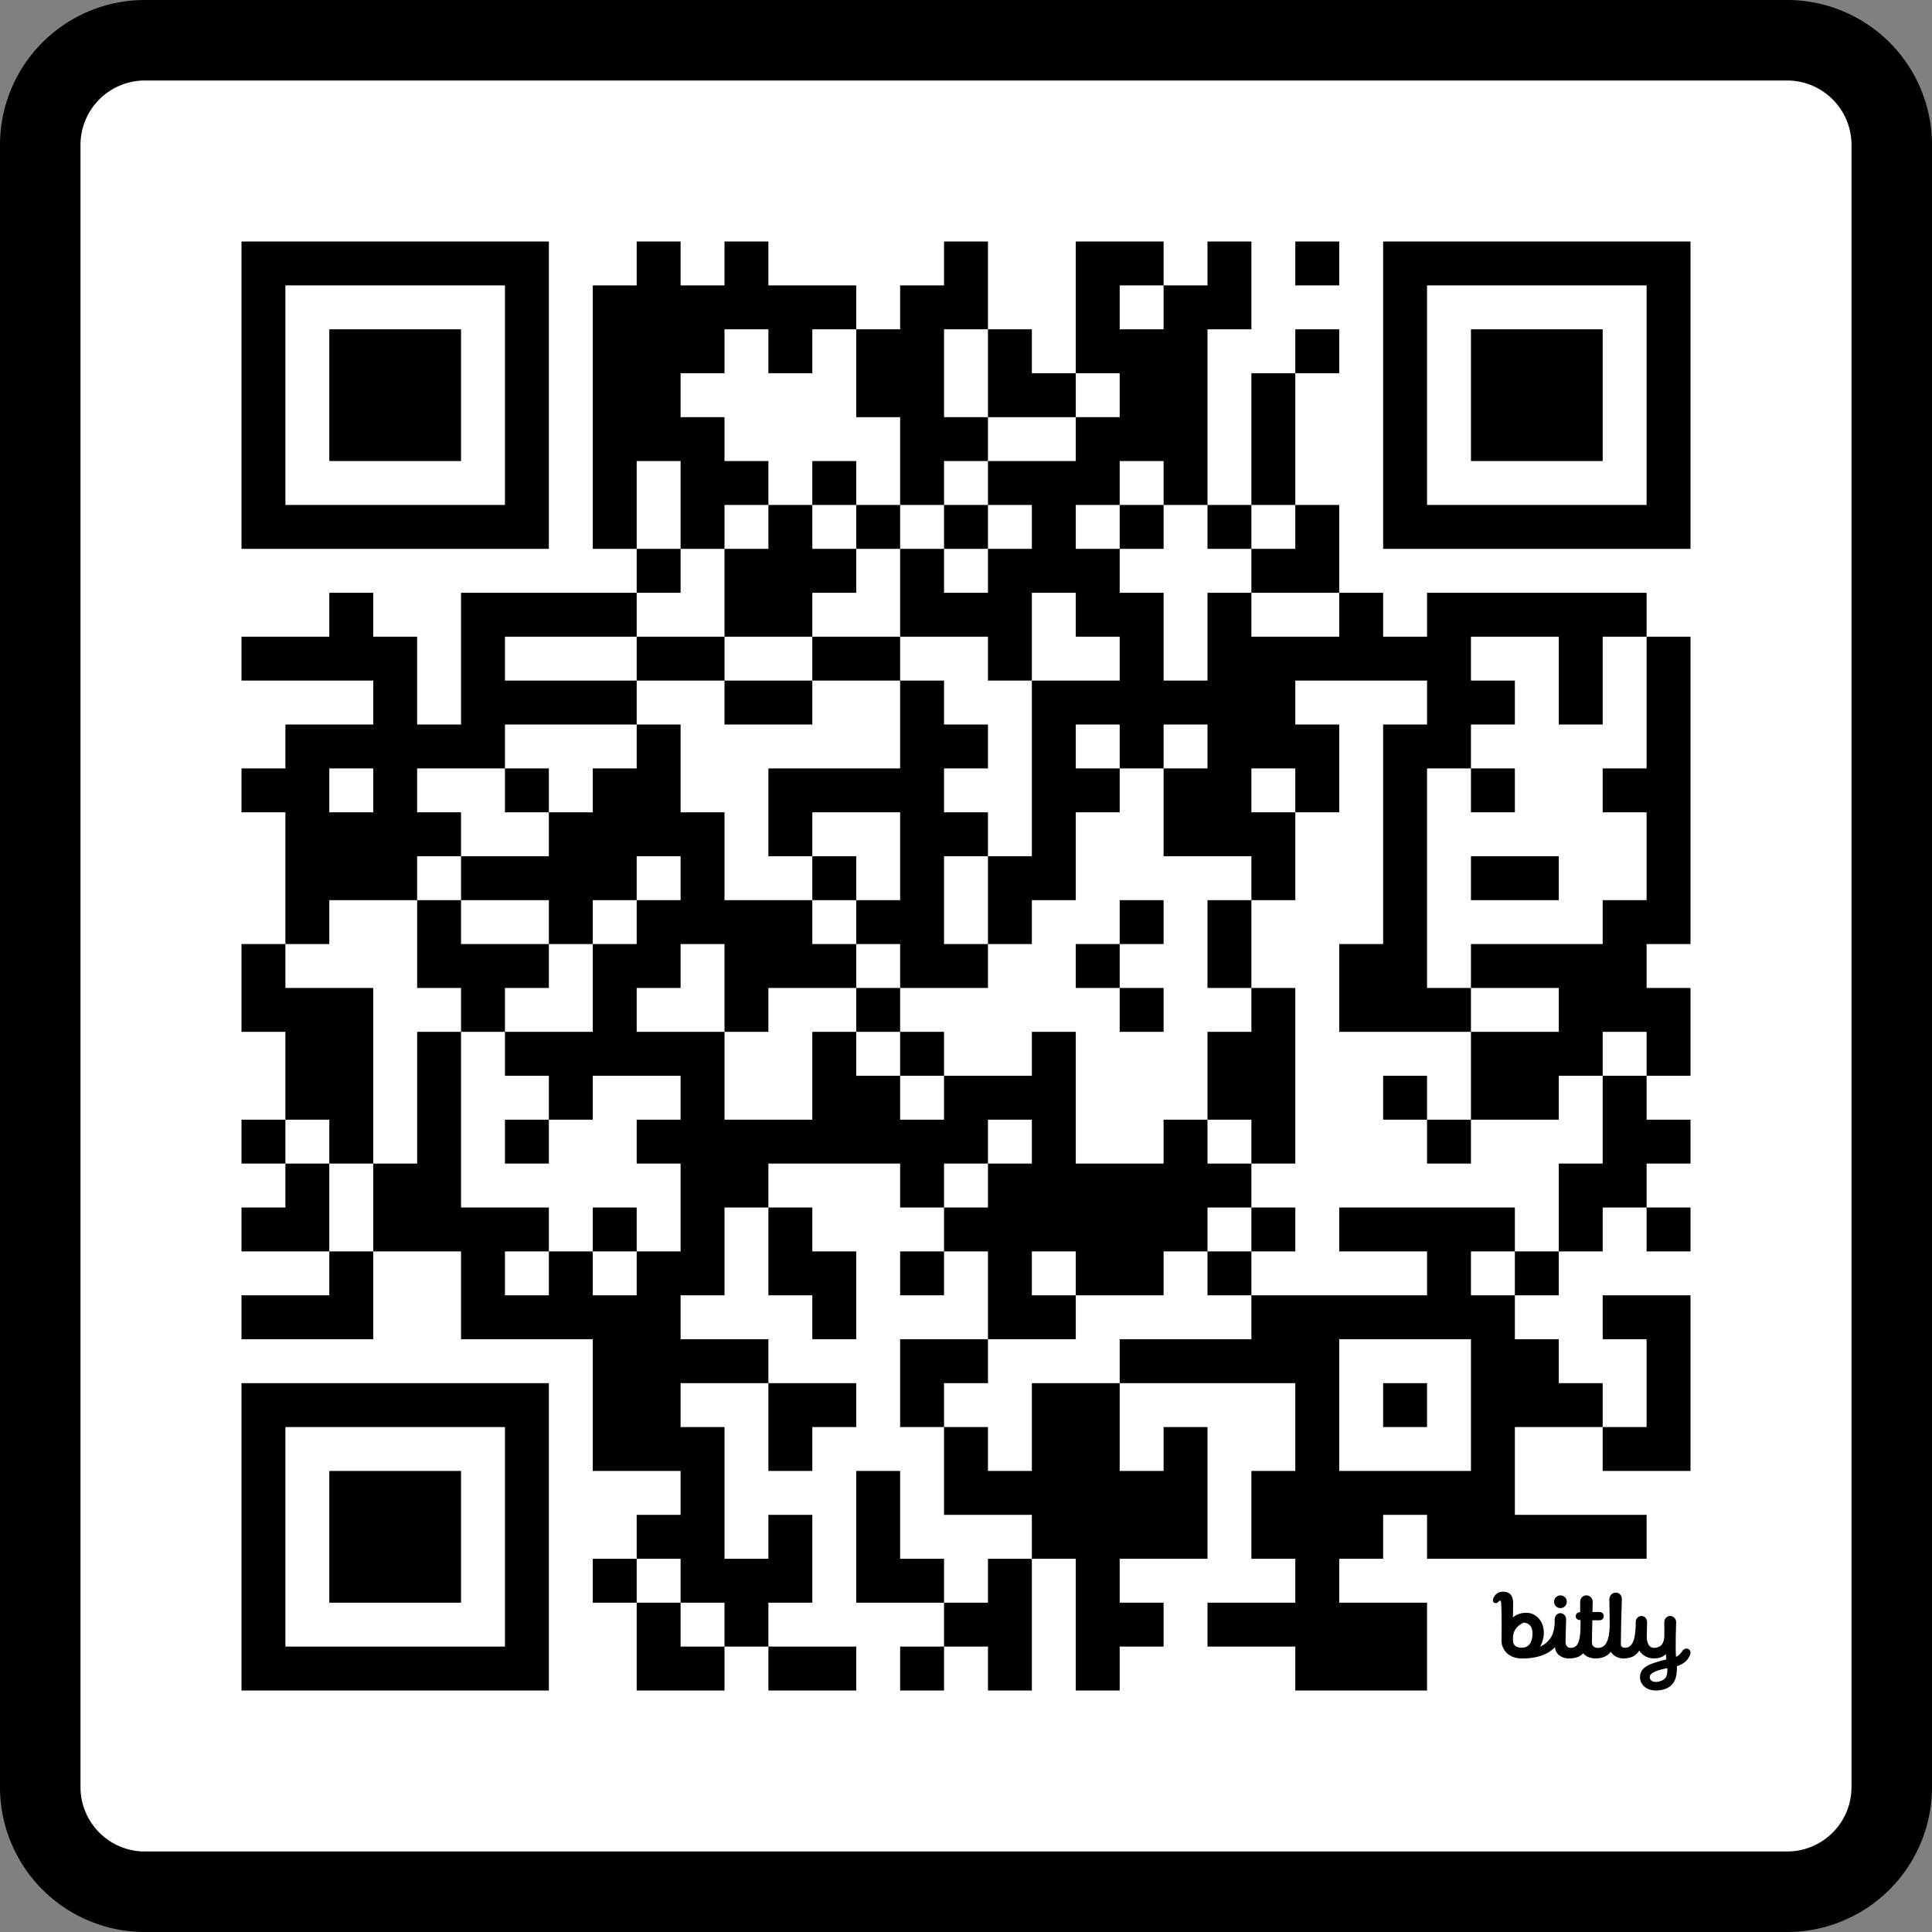
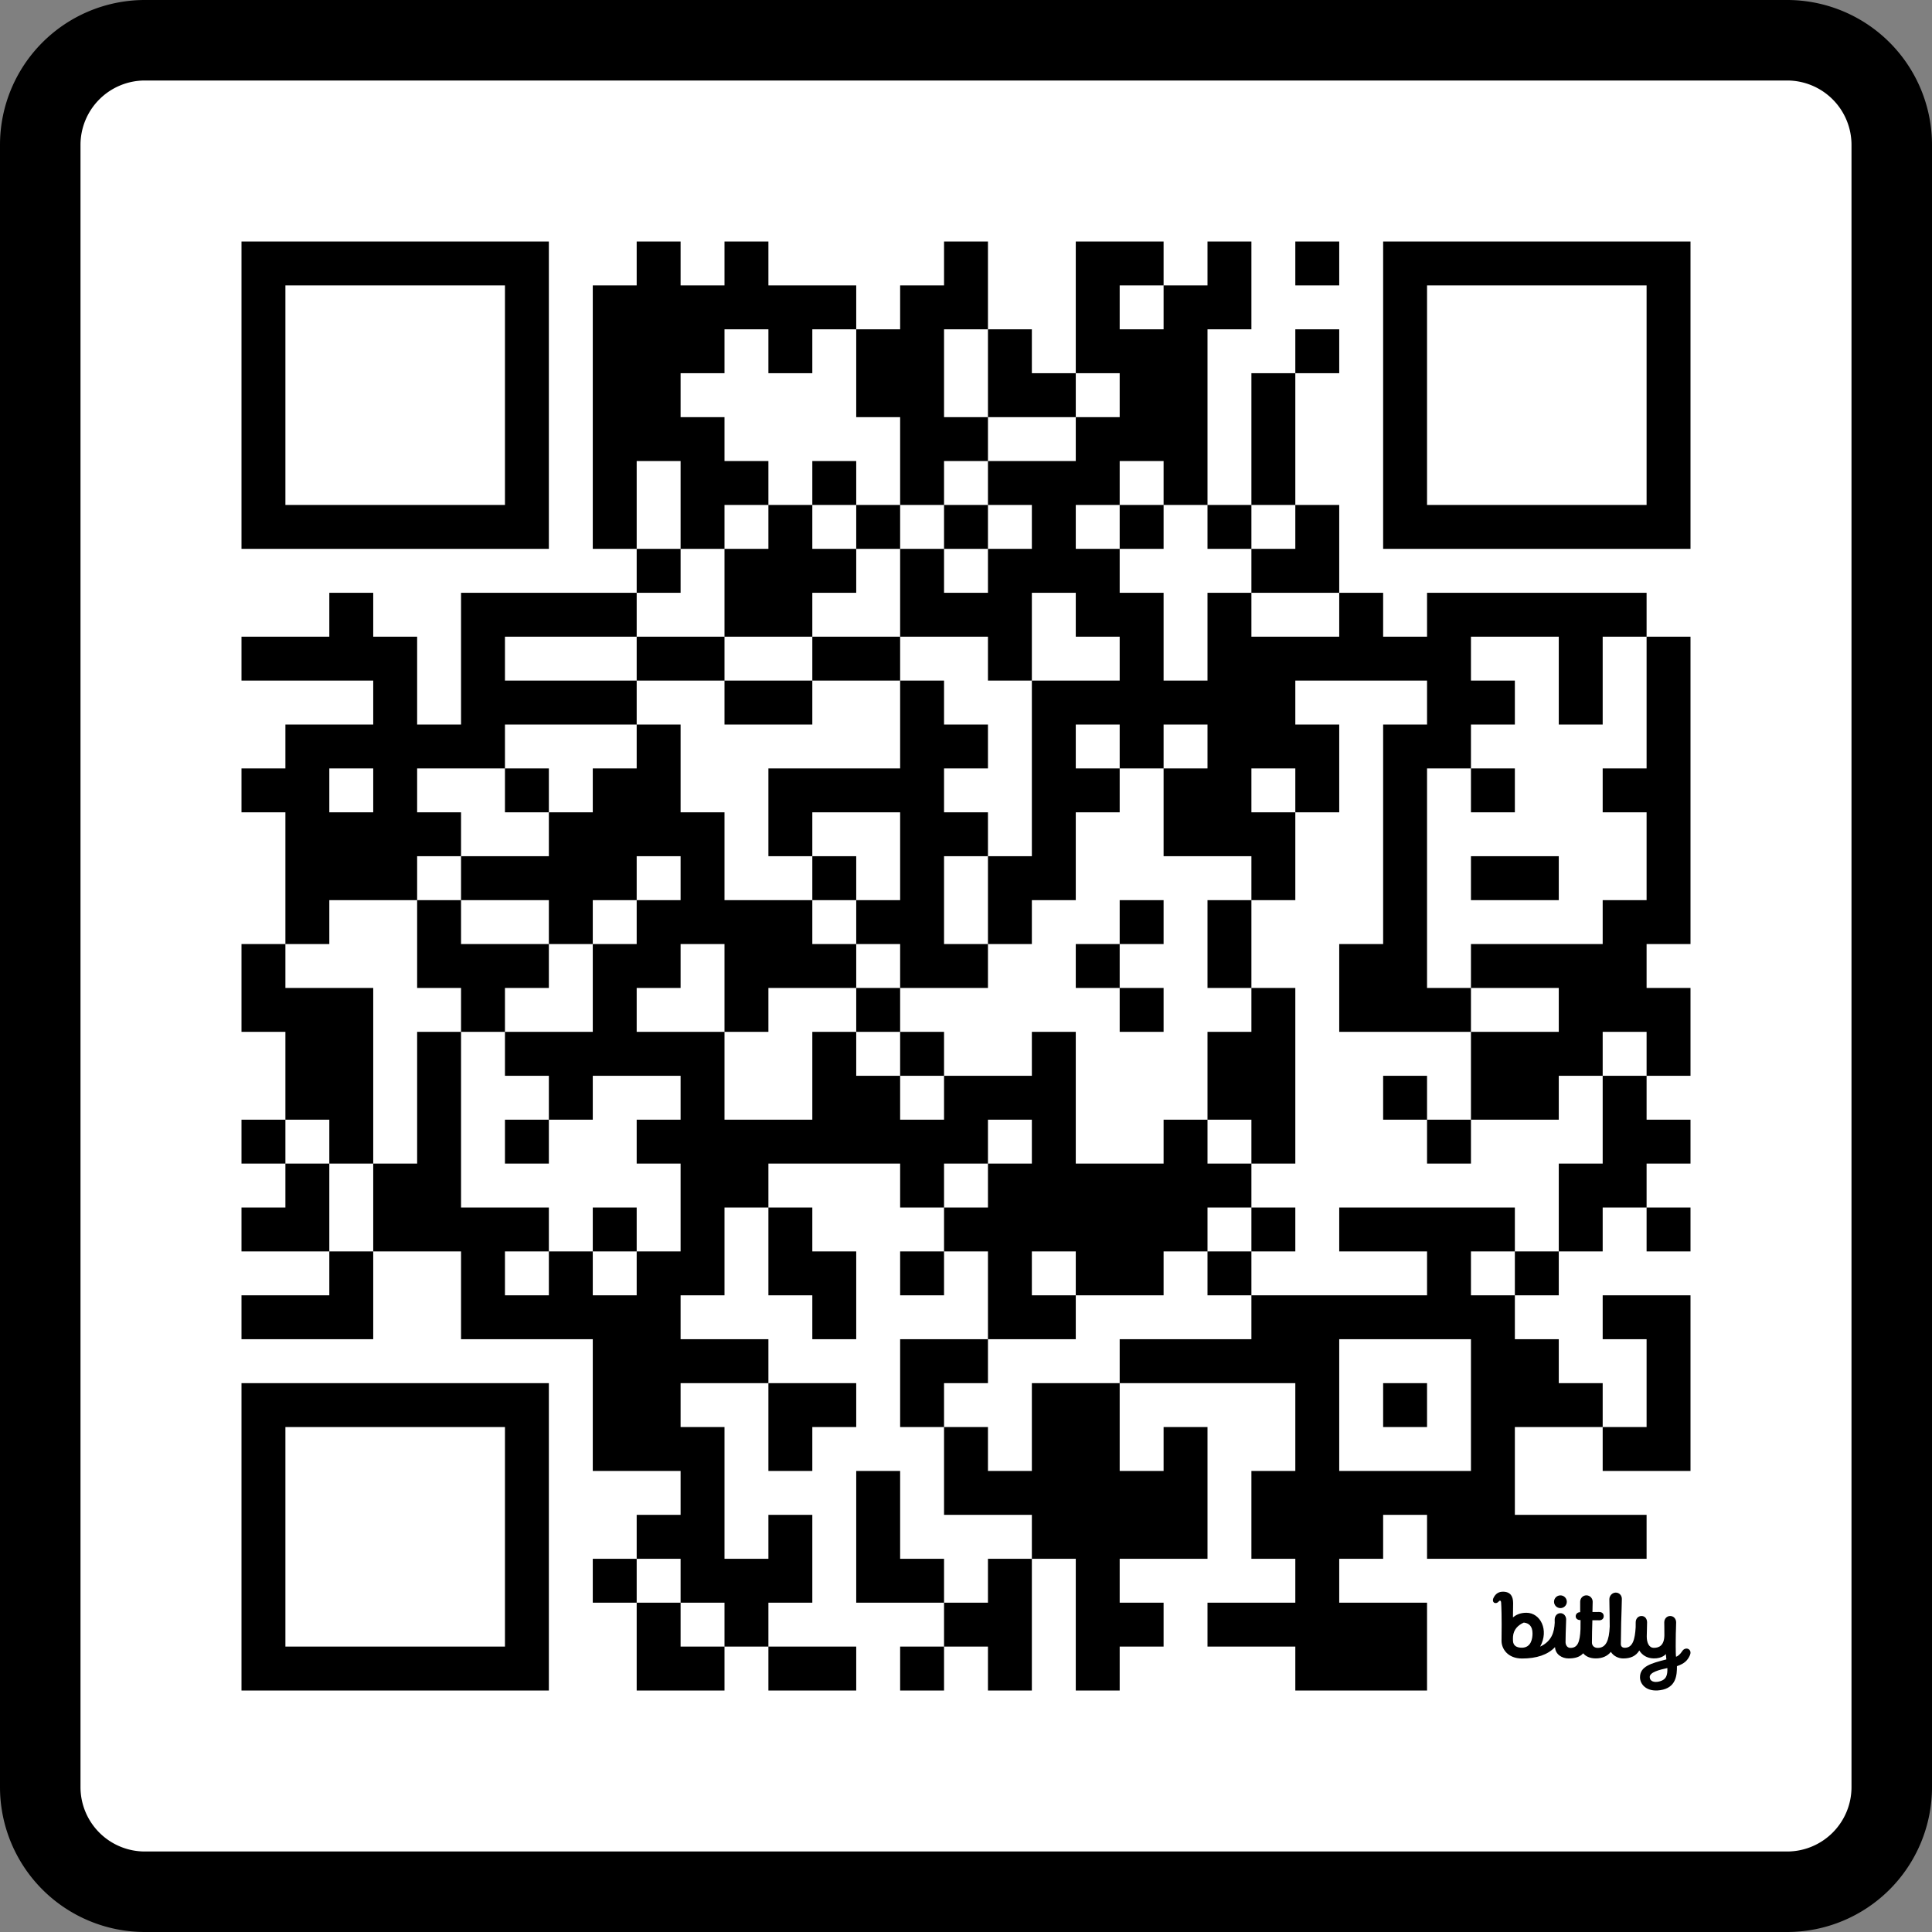
<svg xmlns="http://www.w3.org/2000/svg" viewBox="0 0 240 240" width="240" height="240">
  <rect x="0" y="0" width="240" height="240" fill="#808080" stroke="none" />
  <rect id="frame-background" fill="#ffffff" x="8" y="8" width="224" height="224" />
  <svg x="30.00" y="30.00" width="180.00" height="180.00" viewBox="0 0 528 528">
    <g id="background" style="fill:#ffffff">
      <rect x="0" y="0" width="528" height="528" />
    </g>
    <g id="pips" style="fill:#000000">
      <path d="M0,144L16,144L32,144L32,128L48,128L48,144L64,144L64,160L64,176L80,176L80,160L80,144L80,128L96,128L112,128L128,128L144,128L144,144L128,144L112,144L96,144L96,160L112,160L128,160L144,160L144,176L128,176L112,176L96,176L96,192L80,192L64,192L64,208L80,208L80,224L64,224L64,240L48,240L32,240L32,256L16,256L16,240L16,224L16,208L0,208L0,192L16,192L16,176L32,176L48,176L48,160L32,160L16,160L0,160L0,144M0,256L16,256L16,272L32,272L48,272L48,288L48,304L48,320L48,336L32,336L32,320L16,320L16,304L16,288L0,288L0,272L0,256M0,320L16,320L16,336L0,336L0,320M0,352L16,352L16,336L32,336L32,352L32,368L16,368L0,368L0,352M0,384L16,384L32,384L32,368L48,368L48,384L48,400L32,400L16,400L0,400L0,384M32,192L32,208L48,208L48,192L32,192M48,336L64,336L64,320L64,304L64,288L80,288L80,304L80,320L80,336L80,352L96,352L112,352L112,368L96,368L96,384L112,384L112,368L128,368L128,384L144,384L144,368L160,368L160,352L160,336L144,336L144,320L160,320L160,304L144,304L128,304L128,320L112,320L112,304L96,304L96,288L112,288L128,288L128,272L128,256L144,256L144,240L160,240L160,224L144,224L144,240L128,240L128,256L112,256L112,240L96,240L80,240L80,224L96,224L112,224L112,208L128,208L128,192L144,192L144,176L160,176L160,192L160,208L176,208L176,224L176,240L192,240L208,240L208,256L224,256L224,272L208,272L192,272L192,288L176,288L176,272L176,256L160,256L160,272L144,272L144,288L160,288L176,288L176,304L176,320L192,320L208,320L208,304L208,288L224,288L224,304L240,304L240,320L256,320L256,304L272,304L288,304L288,288L304,288L304,304L304,320L304,336L320,336L336,336L336,320L352,320L352,336L368,336L368,352L352,352L352,368L336,368L336,384L320,384L304,384L304,368L288,368L288,384L304,384L304,400L288,400L272,400L272,384L272,368L256,368L256,352L272,352L272,336L288,336L288,320L272,320L272,336L256,336L256,352L240,352L240,336L224,336L208,336L192,336L192,352L176,352L176,368L176,384L160,384L160,400L176,400L192,400L192,416L176,416L160,416L160,432L176,432L176,448L176,464L176,480L192,480L192,464L208,464L208,480L208,496L192,496L192,512L176,512L176,496L160,496L160,480L144,480L144,464L160,464L160,448L144,448L128,448L128,432L128,416L128,400L112,400L96,400L80,400L80,384L80,368L64,368L48,368L48,352L48,336M64,240L80,240L80,256L96,256L112,256L112,272L96,272L96,288L80,288L80,272L64,272L64,256L64,240M96,192L112,192L112,208L96,208L96,192M96,320L112,320L112,336L96,336L96,320M128,16L144,16L144,0L160,0L160,16L176,16L176,0L192,0L192,16L208,16L224,16L224,32L208,32L208,48L192,48L192,32L176,32L176,48L160,48L160,64L176,64L176,80L192,80L192,96L176,96L176,112L160,112L160,96L160,80L144,80L144,96L144,112L128,112L128,96L128,80L128,64L128,48L128,32L128,16M128,352L144,352L144,368L128,368L128,352M128,480L144,480L144,496L128,496L128,480M144,112L160,112L160,128L144,128L144,112M144,144L160,144L176,144L176,160L160,160L144,160L144,144M144,496L160,496L160,512L176,512L176,528L160,528L144,528L144,512L144,496M176,112L192,112L192,96L208,96L208,112L224,112L224,128L208,128L208,144L192,144L176,144L176,128L176,112M176,160L192,160L208,160L208,176L192,176L176,176L176,160M192,192L208,192L224,192L240,192L240,176L240,160L256,160L256,176L272,176L272,192L256,192L256,208L272,208L272,224L256,224L256,240L256,256L272,256L272,272L256,272L240,272L240,256L224,256L224,240L240,240L240,224L240,208L224,208L208,208L208,224L192,224L192,208L192,192M192,352L208,352L208,368L224,368L224,384L224,400L208,400L208,384L192,384L192,368L192,352M192,416L208,416L224,416L224,432L208,432L208,448L192,448L192,432L192,416M192,512L208,512L224,512L224,528L208,528L192,528L192,512M208,80L224,80L224,96L208,96L208,80M208,144L224,144L240,144L240,160L224,160L208,160L208,144M208,224L224,224L224,240L208,240L208,224M224,32L240,32L240,16L256,16L256,0L272,0L272,16L272,32L256,32L256,48L256,64L272,64L272,80L256,80L256,96L240,96L240,80L240,64L224,64L224,48L224,32M224,96L240,96L240,112L224,112L224,96M224,272L240,272L240,288L224,288L224,272M224,448L240,448L240,464L240,480L256,480L256,496L240,496L224,496L224,480L224,464L224,448M240,112L256,112L256,128L272,128L272,112L288,112L288,96L272,96L272,80L288,80L304,80L304,64L320,64L320,48L304,48L304,32L304,16L304,0L320,0L336,0L336,16L320,16L320,32L336,32L336,16L352,16L352,0L368,0L368,16L368,32L352,32L352,48L352,64L352,80L352,96L336,96L336,80L320,80L320,96L304,96L304,112L320,112L320,128L336,128L336,144L336,160L352,160L352,144L352,128L368,128L368,144L384,144L400,144L400,128L416,128L416,144L432,144L432,128L448,128L464,128L480,128L496,128L512,128L512,144L496,144L496,160L496,176L480,176L480,160L480,144L464,144L448,144L448,160L464,160L464,176L448,176L448,192L432,192L432,208L432,224L432,240L432,256L432,272L448,272L448,288L432,288L416,288L400,288L400,272L400,256L416,256L416,240L416,224L416,208L416,192L416,176L432,176L432,160L416,160L400,160L384,160L384,176L400,176L400,192L400,208L384,208L384,192L368,192L368,208L384,208L384,224L384,240L368,240L368,224L352,224L336,224L336,208L336,192L352,192L352,176L336,176L336,192L320,192L320,176L304,176L304,192L320,192L320,208L304,208L304,224L304,240L288,240L288,256L272,256L272,240L272,224L288,224L288,208L288,192L288,176L288,160L304,160L320,160L320,144L304,144L304,128L288,128L288,144L288,160L272,160L272,144L256,144L240,144L240,128L240,112M240,288L256,288L256,304L240,304L240,288M240,368L256,368L256,384L240,384L240,368M240,400L256,400L272,400L272,416L256,416L256,432L240,432L240,416L240,400M240,512L256,512L256,528L240,528L240,512M256,96L272,96L272,112L256,112L256,96M256,432L272,432L272,448L288,448L288,432L288,416L304,416L320,416L320,432L320,448L336,448L336,432L352,432L352,448L352,464L352,480L336,480L320,480L320,496L336,496L336,512L320,512L320,528L304,528L304,512L304,496L304,480L288,480L288,464L272,464L256,464L256,448L256,432M256,496L272,496L272,480L288,480L288,496L288,512L288,528L272,528L272,512L256,512L256,496M272,32L288,32L288,48L304,48L304,64L288,64L272,64L272,48L272,32M304,256L320,256L320,272L304,272L304,256M320,96L336,96L336,112L320,112L320,96M320,240L336,240L336,256L320,256L320,240M320,272L336,272L336,288L320,288L320,272M320,400L336,400L352,400L368,400L368,384L384,384L400,384L416,384L432,384L432,368L416,368L400,368L400,352L416,352L432,352L448,352L464,352L464,368L448,368L448,384L464,384L464,400L480,400L480,416L496,416L496,432L480,432L464,432L464,448L464,464L480,464L496,464L512,464L512,480L496,480L480,480L464,480L448,480L432,480L432,464L416,464L416,480L400,480L400,496L416,496L432,496L432,512L432,528L416,528L400,528L384,528L384,512L368,512L352,512L352,496L368,496L384,496L384,480L368,480L368,464L368,448L384,448L384,432L384,416L368,416L352,416L336,416L320,416L320,400M352,96L368,96L368,112L352,112L352,96M352,240L368,240L368,256L368,272L352,272L352,256L352,240M352,288L368,288L368,272L384,272L384,288L384,304L384,320L384,336L368,336L368,320L352,320L352,304L352,288M352,368L368,368L368,384L352,384L352,368M368,48L384,48L384,64L384,80L384,96L368,96L368,80L368,64L368,48M368,112L384,112L384,96L400,96L400,112L400,128L384,128L368,128L368,112M368,352L384,352L384,368L368,368L368,352M384,0L400,0L400,16L384,16L384,0M384,32L400,32L400,48L384,48L384,32M400,400L400,416L400,432L400,448L416,448L432,448L448,448L448,432L448,416L448,400L432,400L416,400L400,400M416,304L432,304L432,320L416,320L416,304M416,416L432,416L432,432L416,432L416,416M432,320L448,320L448,336L432,336L432,320M448,192L464,192L464,208L448,208L448,192M448,224L464,224L480,224L480,240L464,240L448,240L448,224M448,256L464,256L480,256L496,256L496,240L512,240L512,224L512,208L496,208L496,192L512,192L512,176L512,160L512,144L528,144L528,160L528,176L528,192L528,208L528,224L528,240L528,256L512,256L512,272L528,272L528,288L528,304L512,304L512,288L496,288L496,304L480,304L480,320L464,320L448,320L448,304L448,288L464,288L480,288L480,272L464,272L448,272L448,256M464,368L480,368L480,384L464,384L464,368M480,336L496,336L496,320L496,304L512,304L512,320L528,320L528,336L512,336L512,352L496,352L496,368L480,368L480,352L480,336M496,384L512,384L528,384L528,400L528,416L528,432L528,448L512,448L496,448L496,432L512,432L512,416L512,400L496,400L496,384M512,352L528,352L528,368L512,368L512,352Z" />
      <path d="M4.725,9.069C6.179,9.044 6.415,7.615 6.415,6.769C6.415,5.516 5.775,5.079 5,5C4.043,5.424 3.34,6.146 3.256,7.261C3.242,7.444 3.237,7.689 3.252,7.976C3.291,8.738 3.849,9.084 4.725,9.069 M 12.245 10.807 C 11.205 10.807 10.112 10.167 10.06 8.971 C 8.877 10.222 7.054 10.819 4.725 10.819 C 2.377 10.819 1.396 9.217 1.396 7.97 C 1.455 3.813 1.361 2.255 1.341 1.935 C 1.339 1.907 1.338 1.888 1.338 1.879 L 1.337 1.868 C 1.331 1.71 1.322 1.473 1.172 1.457 C 1.079 1.447 1.018 1.476 0.911 1.609 C 0.75 1.823 0.425 1.908 0.227 1.794 C -0.012 1.655 -0.056 1.351 0.065 1.07 C 0.4 0.321 0.938 -0.01 1.663 0 C 2.915 0.018 3.274 0.836 3.274 1.857 C 3.274 1.857 3.246 3.329 3.246 4.158 C 3.689 3.797 4.34 3.41 5.427 3.41 C 7.69 3.41 9.127 6.212 7.65 8.893 C 9.543 8.02 9.938 6.516 10.011 5.024 L 10.004 4.52 C 10.004 3.955 10.369 3.477 10.936 3.477 C 11.503 3.477 11.88 3.988 11.86 4.527 C 11.792 6.344 11.764 7.54 11.764 8.172 C 11.764 8.538 11.964 9.1 12.556 9.1 C 13.713 9.1 14.094 8.192 14.184 6.059 C 14.188 5.264 14.193 4.6 14.193 4.6 C 13.668 4.6 13.409 4.324 13.409 3.979 C 13.409 3.635 13.683 3.316 14.132 3.316 C 14.132 3.316 14.133 2.118 14.133 1.622 C 14.133 1.057 14.572 0.588 15.139 0.588 C 15.706 0.588 16.157 1.057 16.157 1.622 C 16.157 1.81 16.149 2.028 16.142 2.269 C 16.131 2.578 16.12 2.925 16.121 3.291 L 16.203 3.291 H 16.203 C 16.357 3.29 16.705 3.289 17.168 3.283 C 17.72 3.277 17.945 3.585 17.945 3.971 C 17.945 4.357 17.648 4.626 17.26 4.628 C 16.901 4.629 16.108 4.625 16.108 4.625 C 16.072 5.767 16.038 7.145 16.038 8.248 C 16.038 8.645 16.313 9.1 16.977 9.1 C 18.316 9.1 18.817 7.909 18.917 5.65 C 18.91 4.077 18.891 3.165 18.877 2.478 V 2.478 C 18.867 1.997 18.859 1.626 18.859 1.214 C 18.859 0.649 19.329 0.144 19.897 0.144 C 20.464 0.144 20.883 0.598 20.883 1.163 C 20.883 1.598 20.865 2.107 20.841 2.801 V 2.801 V 2.801 C 20.801 3.975 20.742 5.678 20.72 8.45 C 20.716 8.819 20.897 9.079 21.375 9.079 C 22.652 9.079 23.007 7.696 23.119 5.763 C 23.12 5.67 23.12 5.579 23.121 5.489 L 23.121 5.489 C 23.123 5.305 23.125 5.129 23.125 4.956 C 23.125 4.391 23.501 3.934 24.069 3.934 C 24.636 3.934 24.969 4.402 24.969 4.967 C 24.969 5.37 24.956 5.746 24.943 6.135 C 24.931 6.478 24.918 6.83 24.915 7.218 C 24.905 8.215 25.245 9.094 26.076 9.091 C 26.873 9.089 27.748 8.754 27.769 7.045 C 27.775 6.57 27.768 6.205 27.762 5.837 V 5.837 V 5.837 V 5.837 C 27.756 5.564 27.751 5.29 27.751 4.967 C 27.751 4.402 28.145 3.934 28.712 3.934 C 29.279 3.934 29.674 4.402 29.674 4.967 C 29.674 5.305 29.661 5.641 29.648 6.014 V 6.014 V 6.015 V 6.015 C 29.631 6.478 29.612 6.998 29.612 7.648 C 29.612 7.648 29.577 10.014 29.66 10.538 C 29.92 10.451 30.296 10.197 30.694 9.58 C 30.934 9.208 31.393 9.128 31.676 9.293 C 32.065 9.52 32.051 9.963 31.906 10.287 C 31.53 11.124 31.041 11.636 29.805 12.059 C 29.809 13.478 29.71 15.571 27.087 15.95 C 24.84 16.273 23.824 14.971 23.821 13.862 C 23.816 12.112 25.565 11.602 28.09 10.966 L 28.009 10.099 C 28.009 10.099 27.446 10.836 26.021 10.801 C 24.922 10.773 24.166 10.254 23.708 9.521 C 23.179 10.39 22.349 10.81 21.1 10.81 C 20.277 10.81 19.493 10.376 19.105 9.746 C 18.532 10.431 17.734 10.802 16.661 10.802 C 15.726 10.802 15.035 10.479 14.621 9.975 C 14.087 10.571 13.318 10.807 12.245 10.807 Z M 28.255 12.363 C 26.979 12.639 25.38 13.041 25.398 13.827 C 25.416 14.564 26.177 14.698 26.811 14.567 C 28.129 14.294 28.282 13.502 28.255 12.363 Z M 11.97 1.625 C 11.97 1.054 11.507 0.593 10.935 0.593 C 10.362 0.593 9.899 1.054 9.899 1.625 C 9.899 2.195 10.362 2.657 10.935 2.657 C 11.507 2.657 11.97 2.195 11.97 1.625 Z" fill="#000000" transform="translate(456, 492) scale(2.25, 2.25)" />
    </g>
    <g id="corners-outer-1" style="fill:#000000">
      <path d="M0,0L16,0L32,0L48,0L64,0L80,0L96,0L112,0L112,16L112,32L112,48L112,64L112,80L112,96L112,112L96,112L80,112L64,112L48,112L32,112L16,112L0,112L0,96L0,80L0,64L0,48L0,32L0,16L0,0M16,16L16,32L16,48L16,64L16,80L16,96L32,96L48,96L64,96L80,96L96,96L96,80L96,64L96,48L96,32L96,16L80,16L64,16L48,16L32,16L16,16Z" />
    </g>
    <g id="corners-inner-1" style="fill:#000000">
-       <path d="M32,32L48,32L64,32L80,32L80,48L80,64L80,80L64,80L48,80L32,80L32,64L32,48L32,32Z" />
-     </g>
+       </g>
    <g id="corners-outer-2" style="fill:#000000">
      <path d="M416,0L432,0L448,0L464,0L480,0L496,0L512,0L528,0L528,16L528,32L528,48L528,64L528,80L528,96L528,112L512,112L496,112L480,112L464,112L448,112L432,112L416,112L416,96L416,80L416,64L416,48L416,32L416,16L416,0M432,16L432,32L432,48L432,64L432,80L432,96L448,96L464,96L480,96L496,96L512,96L512,80L512,64L512,48L512,32L512,16L496,16L480,16L464,16L448,16L432,16Z" />
    </g>
    <g id="corners-inner-2" style="fill:#000000">
-       <path d="M448,32L464,32L480,32L496,32L496,48L496,64L496,80L480,80L464,80L448,80L448,64L448,48L448,32Z" />
-     </g>
+       </g>
    <g id="corners-outer-3" style="fill:#000000">
-       <path d="M0,416L16,416L32,416L48,416L64,416L80,416L96,416L112,416L112,432L112,448L112,464L112,480L112,496L112,512L112,528L96,528L80,528L64,528L48,528L32,528L16,528L0,528L0,512L0,496L0,480L0,464L0,448L0,432L0,416M16,432L16,448L16,464L16,480L16,496L16,512L32,512L48,512L64,512L80,512L96,512L96,496L96,480L96,464L96,448L96,432L80,432L64,432L48,432L32,432L16,432Z" />
+       <path d="M0,416L16,416L32,416L48,416L64,416L80,416L96,416L112,416L112,432L112,448L112,464L112,480L112,496L112,512L112,528L96,528L64,528L48,528L32,528L16,528L0,528L0,512L0,496L0,480L0,464L0,448L0,432L0,416M16,432L16,448L16,464L16,480L16,496L16,512L32,512L48,512L64,512L80,512L96,512L96,496L96,480L96,464L96,448L96,432L80,432L64,432L48,432L32,432L16,432Z" />
    </g>
    <g id="corners-inner-3" style="fill:#000000">
-       <path d="M32,448L48,448L64,448L80,448L80,464L80,480L80,496L64,496L48,496L32,496L32,480L32,464L32,448Z" />
-     </g>
+       </g>
  </svg>
  <g id="frame-sections">
    <path fill="#000000" d="M222,10a8,8,0,0,1,8,8V222a8,8,0,0,1-8,8H18a8,8,0,0,1-8-8V18a8,8,0,0,1,8-8H222m0-10H18A18,18,0,0,0,0,18V222a18,18,0,0,0,18,18H222a18,18,0,0,0,18-18V18A18,18,0,0,0,222,0Z" />
  </g>
</svg>